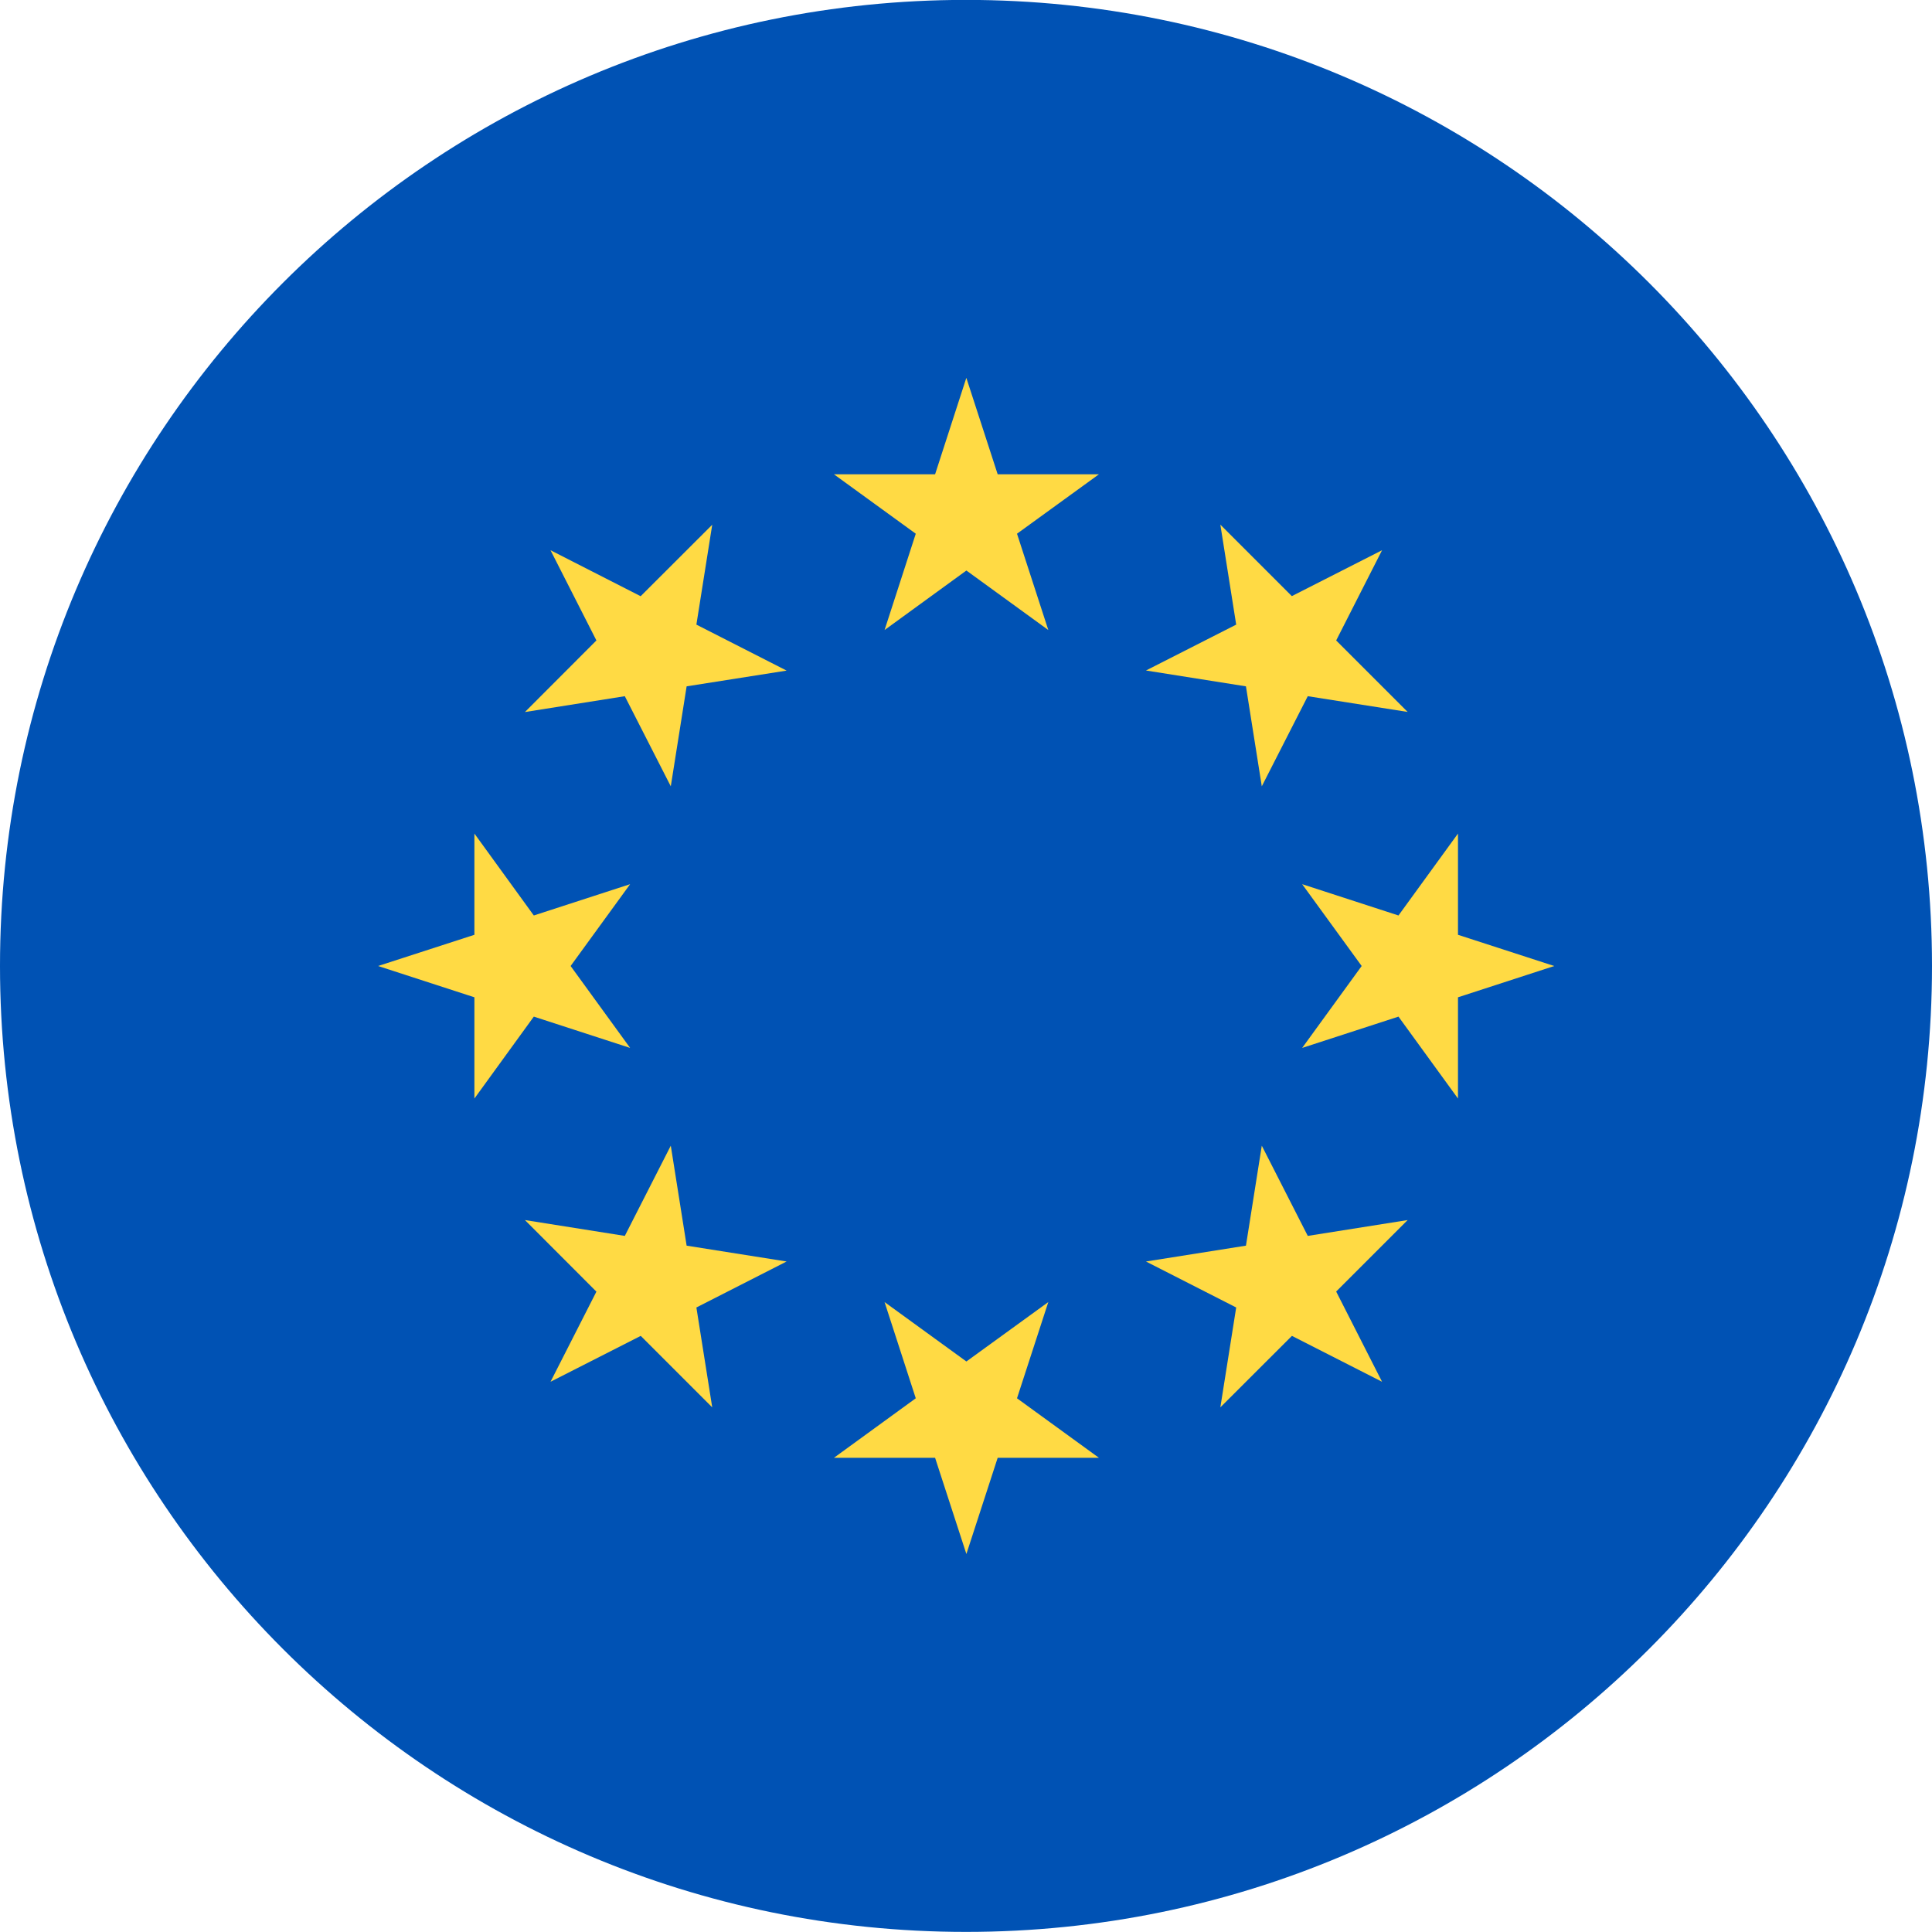
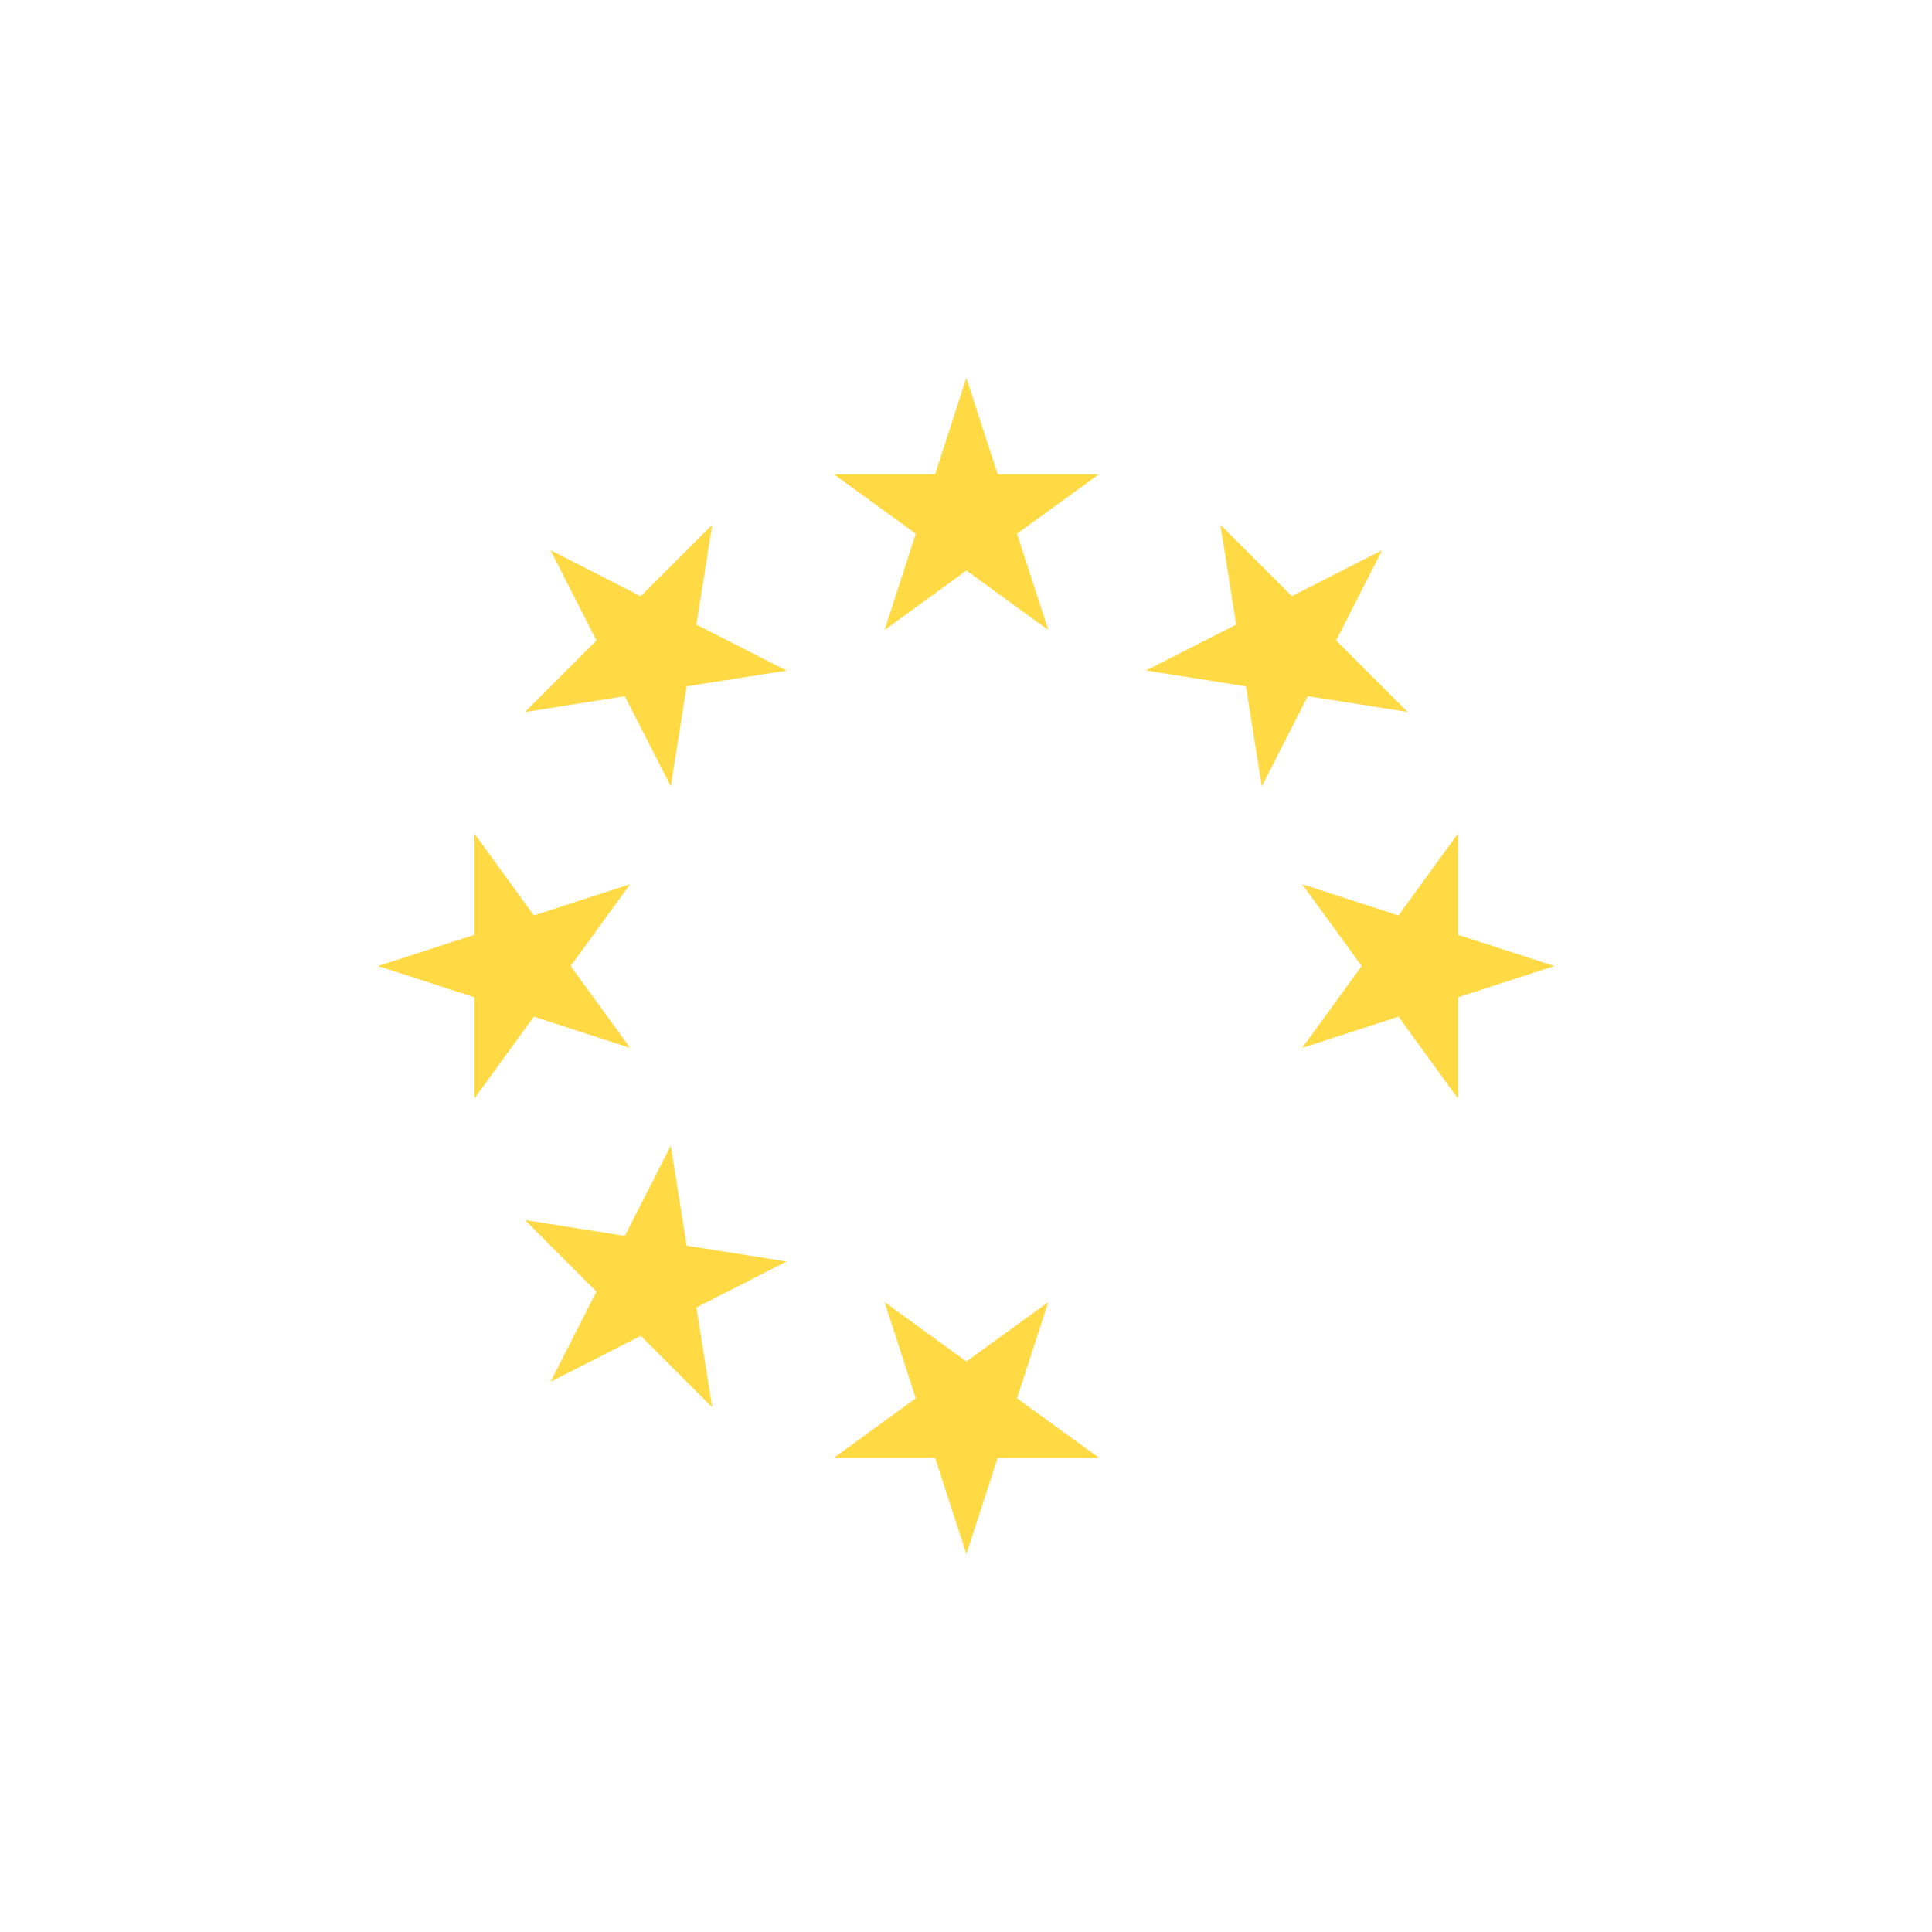
<svg xmlns="http://www.w3.org/2000/svg" width="20" height="20" fill="none" viewBox="0 0 20 20">
  <g clip-path="url(#a)">
-     <path fill="#0052B4" d="M10 19.999c5.523 0 10-4.477 10-10s-4.477-10-10-10-10 4.477-10 10 4.477 10 10 10Z" />
-     <path fill="#FFDA44" d="m10.004 3.913.324.997h1.048l-.848.615.324.997-.848-.616-.847.616.323-.997-.847-.615H9.68l.323-.997ZM5.699 5.696l.933.476.741-.74-.164 1.034.934.476-1.035.163-.164 1.035-.476-.933-1.034.164.74-.741-.475-.934ZM3.914 10l.997-.323V8.629l.615.848.997-.324-.616.847.616.848-.997-.324-.615.848v-1.048L3.914 10Zm1.785 4.304.475-.933-.74-.741 1.034.164.476-.934.164 1.035 1.035.164-.934.476.164 1.034-.74-.74-.934.475Zm4.305 1.783-.324-.996H8.633l.847-.616-.323-.996.847.615.848-.615-.324.996.848.616h-1.048l-.324.996Zm4.303-1.783-.933-.475-.741.74.164-1.034-.934-.476 1.035-.164.164-1.035.476.934 1.034-.164-.74.74.475.934ZM16.09 10l-.997.324v1.048l-.616-.848-.997.324.616-.848-.616-.847.997.324.616-.848v1.048l.996.323Zm-1.783-4.304-.475.934.74.74-1.034-.163-.476.933-.164-1.035-1.035-.164.934-.475-.164-1.035.74.74.934-.475Z" />
+     <path fill="#FFDA44" d="m10.004 3.913.324.997h1.048l-.848.615.324.997-.848-.616-.847.616.323-.997-.847-.615H9.68l.323-.997ZM5.699 5.696l.933.476.741-.74-.164 1.034.934.476-1.035.163-.164 1.035-.476-.933-1.034.164.74-.741-.475-.934ZM3.914 10l.997-.323V8.629l.615.848.997-.324-.616.847.616.848-.997-.324-.615.848v-1.048L3.914 10Zm1.785 4.304.475-.933-.74-.741 1.034.164.476-.934.164 1.035 1.035.164-.934.476.164 1.034-.74-.74-.934.475Zm4.305 1.783-.324-.996H8.633l.847-.616-.323-.996.847.615.848-.615-.324.996.848.616h-1.048l-.324.996ZZM16.09 10l-.997.324v1.048l-.616-.848-.997.324.616-.848-.616-.847.997.324.616-.848v1.048l.996.323Zm-1.783-4.304-.475.934.74.74-1.034-.163-.476.933-.164-1.035-1.035-.164.934-.475-.164-1.035.74.74.934-.475Z" />
  </g>
  <defs>
    <clipPath id="a">
      <path fill="#fff" d="M0 0h20v20H0z" />
    </clipPath>
  </defs>
</svg>